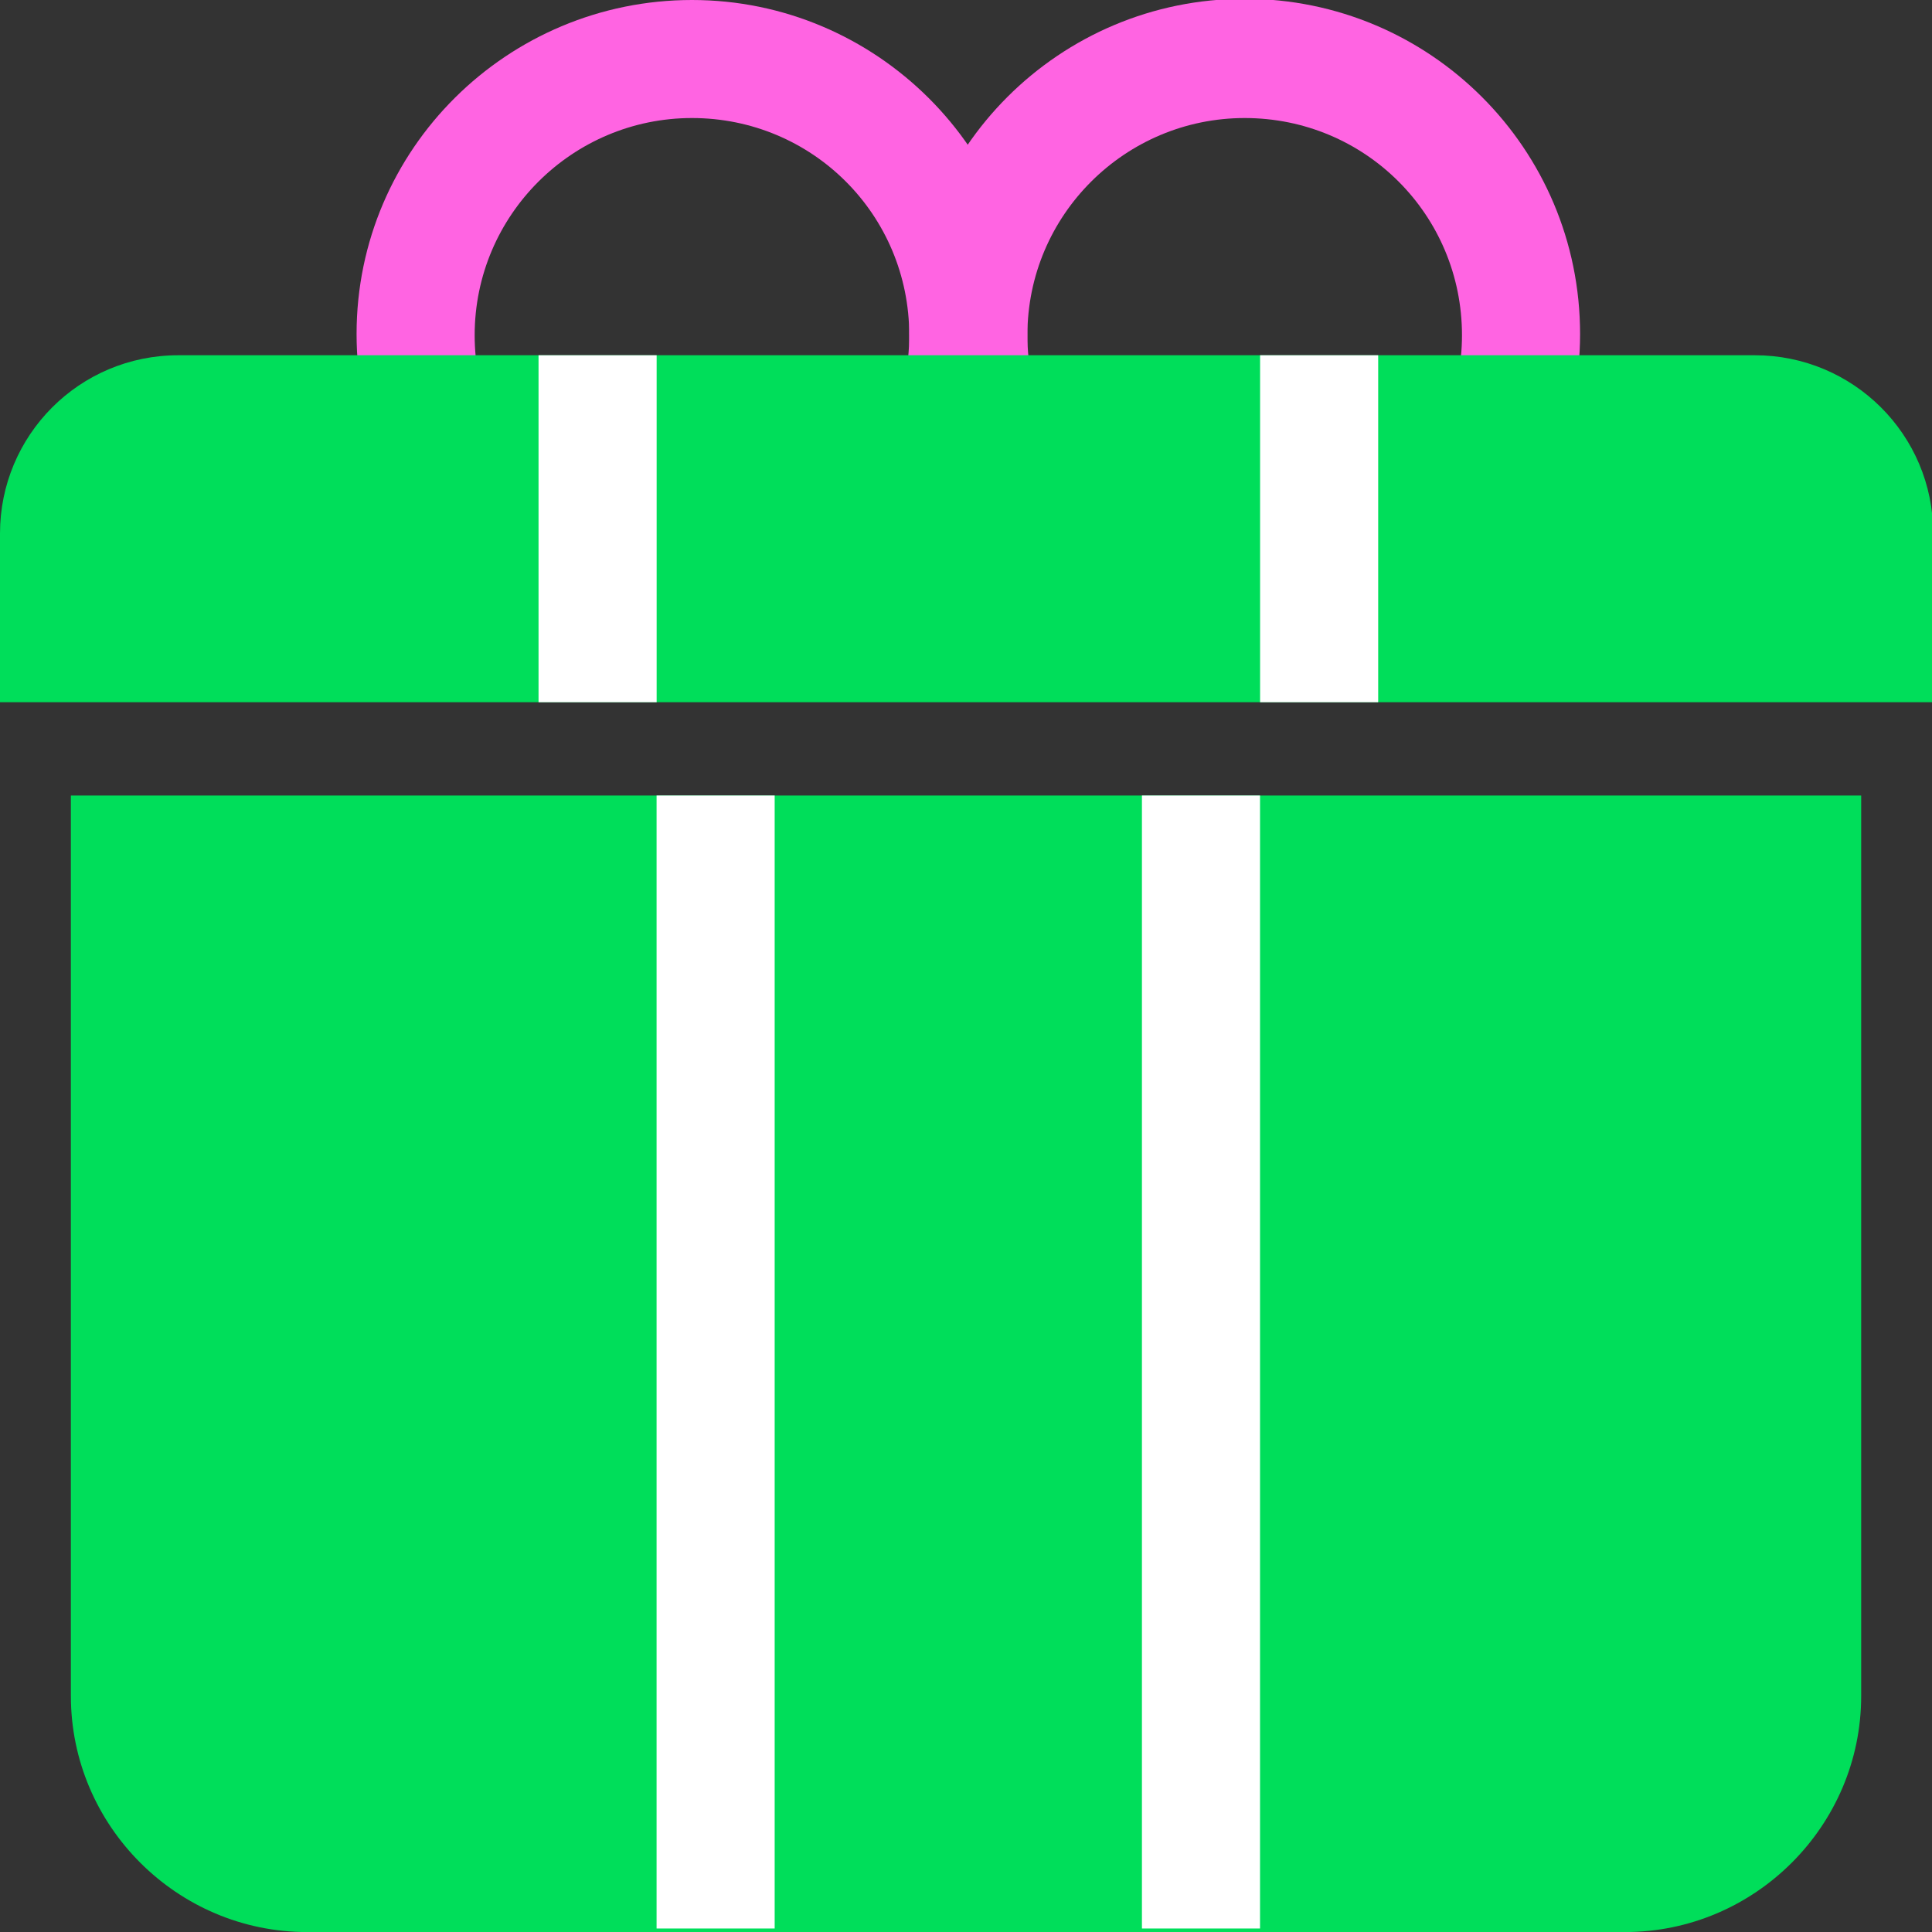
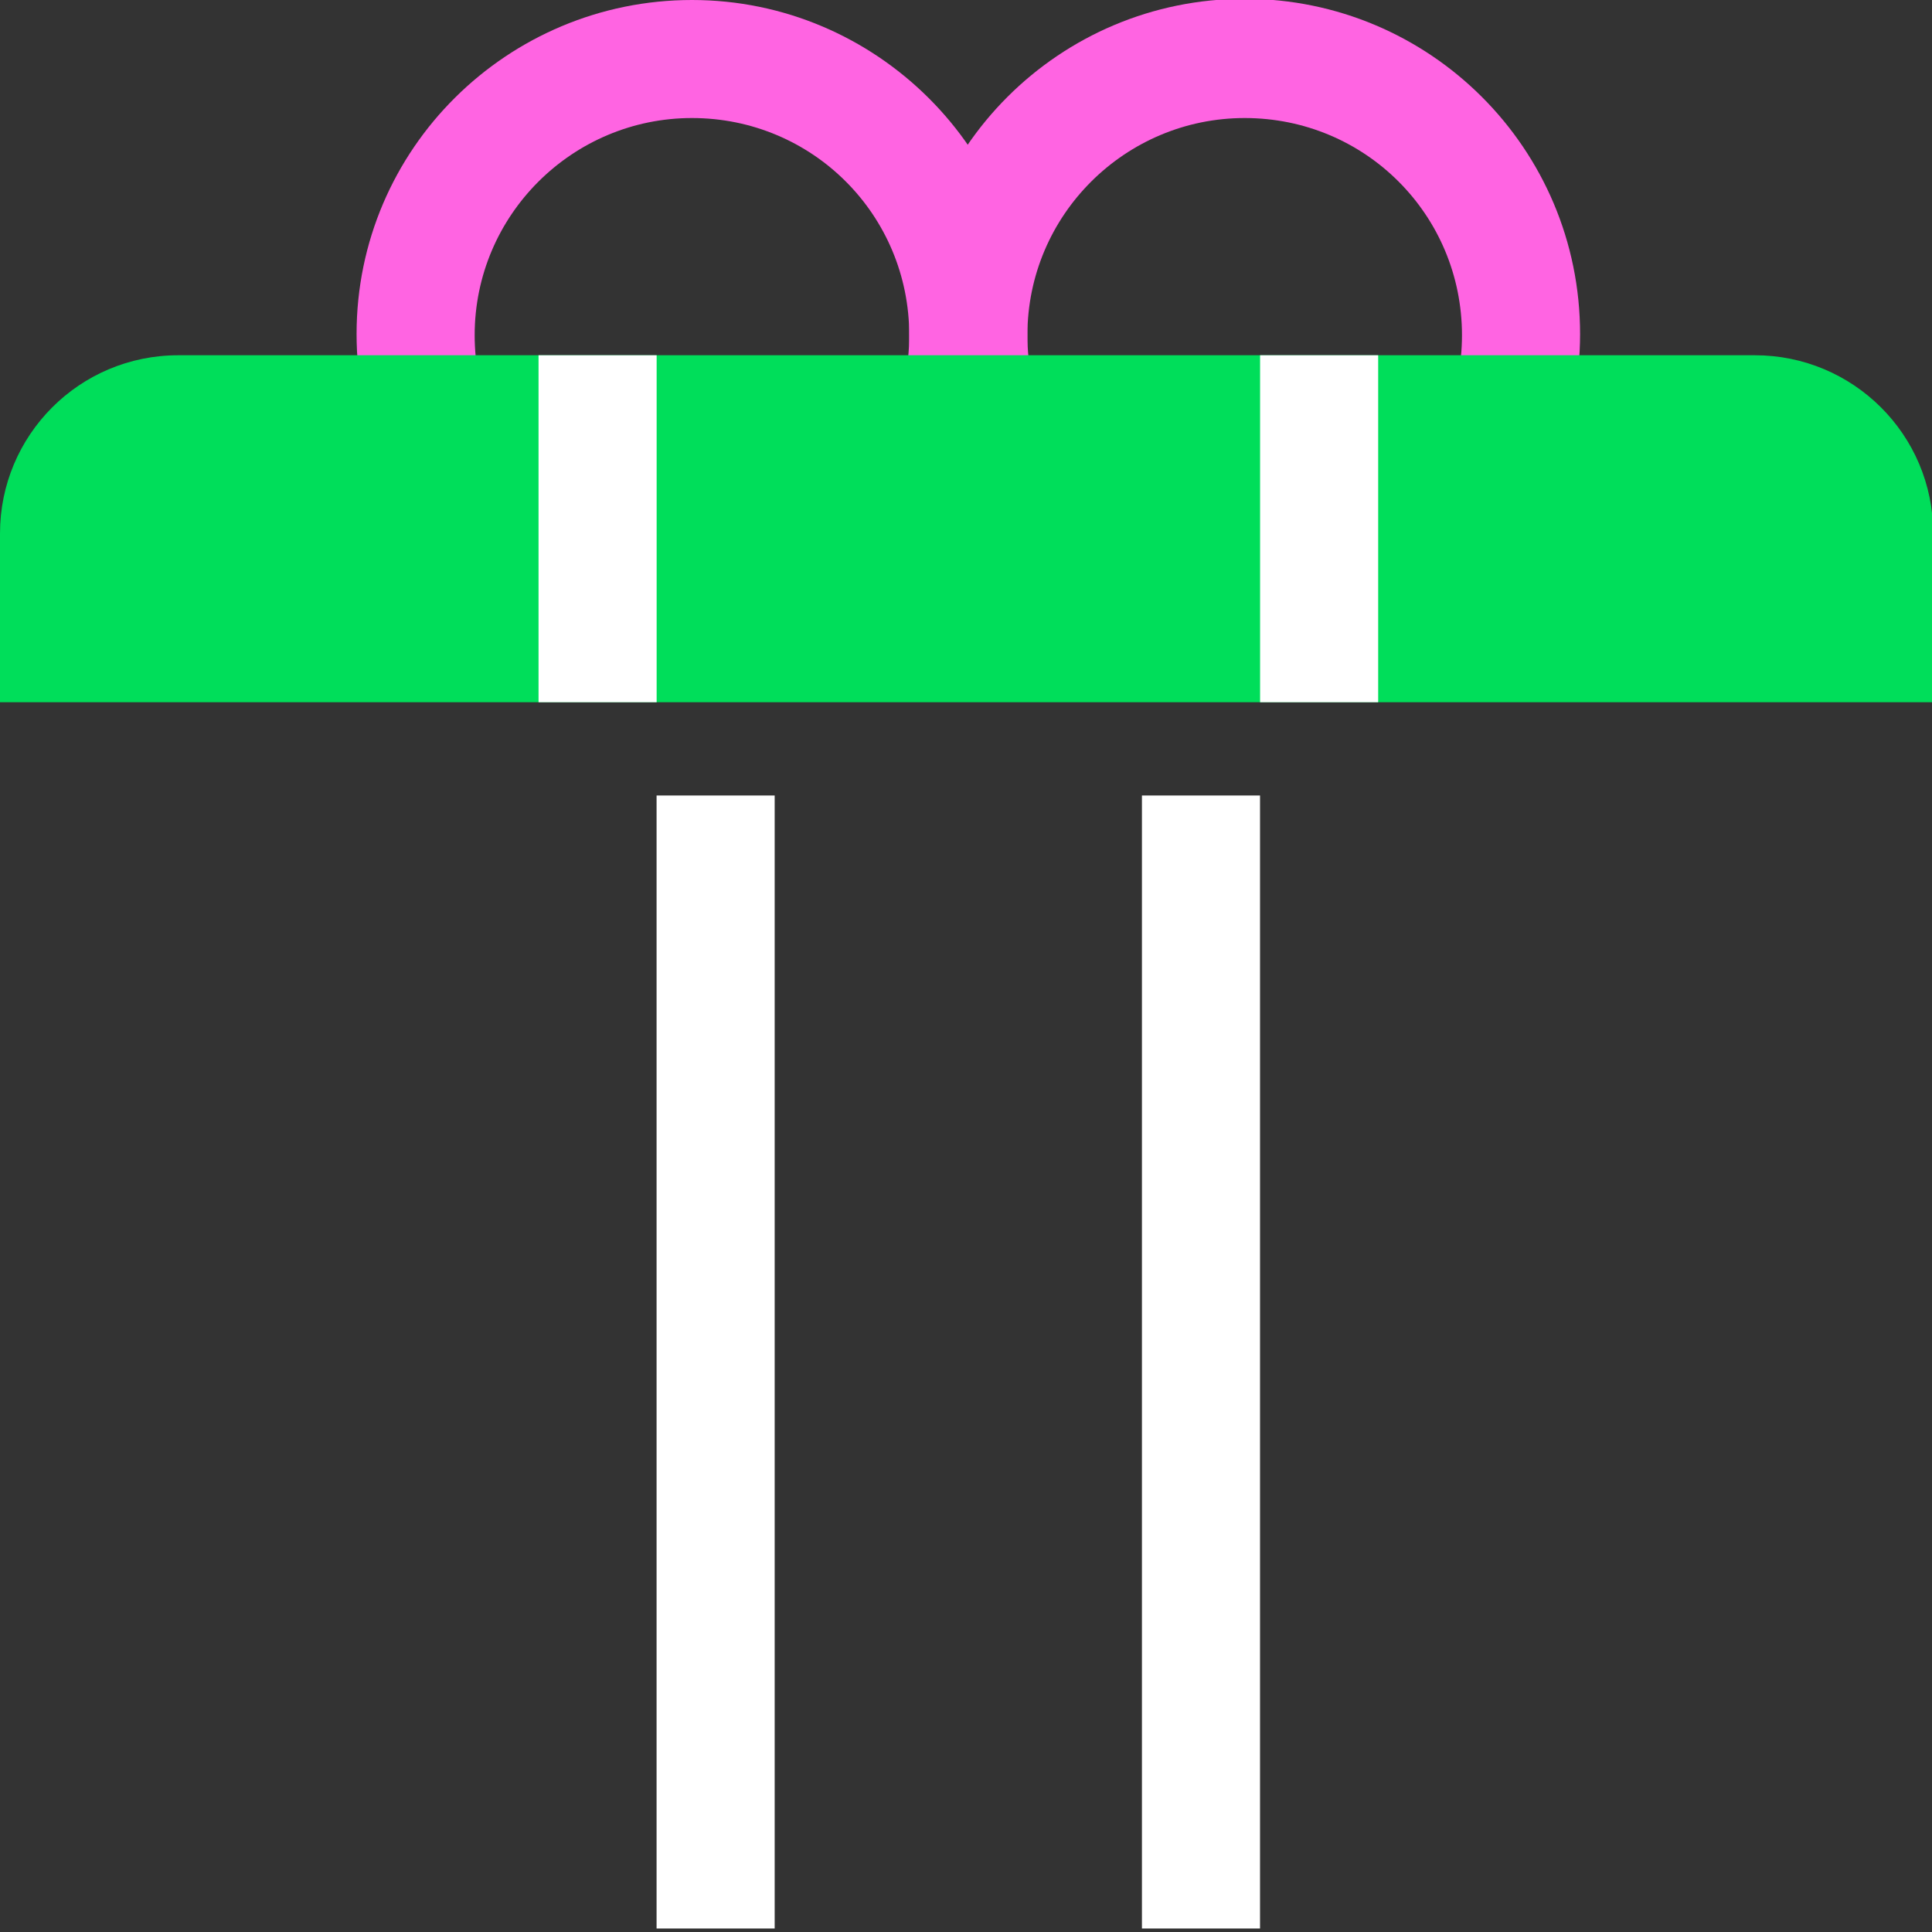
<svg xmlns="http://www.w3.org/2000/svg" width="32" height="32" viewBox="0 0 32 32" fill="none">
  <rect x="0" y="0" width="32" height="32" fill="#333333" stroke="none" />
  <g clip-path="url(#clip0_1513_2905)">
    <path d="M11.461 11.084C8.41 11.084 5.906 8.601 5.906 5.532C5.906 2.463 8.41 0 11.461 0C14.513 0 17.016 2.483 17.016 5.552C17.016 8.621 14.532 11.103 11.461 11.103V11.084ZM11.461 1.955C9.486 1.955 7.862 3.558 7.862 5.552C7.862 7.546 9.466 9.148 11.461 9.148C13.456 9.148 15.06 7.546 15.06 5.552C15.06 3.558 13.456 1.955 11.461 1.955Z" fill="#FF64E2" />
    <path d="M20.616 11.084C17.564 11.084 15.06 8.601 15.06 5.532C15.06 2.463 17.545 -0.02 20.616 -0.02C23.686 -0.02 26.171 2.463 26.171 5.532C26.171 8.601 23.686 11.084 20.616 11.084ZM20.616 1.955C18.64 1.955 17.017 3.558 17.017 5.552C17.017 7.546 18.62 9.148 20.616 9.148C22.611 9.148 24.215 7.546 24.215 5.552C24.215 3.558 22.611 1.955 20.616 1.955Z" fill="#FF64E2" />
-     <path d="M1.174 13.176H30.827V28.091C30.827 30.241 29.066 32.001 26.915 32.001H5.086C2.934 32.001 1.174 30.241 1.174 28.091V13.176Z" fill="#00DE5A" />
    <path d="M2.954 5.884H29.066C30.689 5.884 32.02 7.194 32.02 8.836V11.631H0V8.836C0 7.213 1.311 5.884 2.954 5.884Z" fill="#00DE5A" />
    <path d="M10.876 5.884H8.92V11.631H10.876V5.884Z" fill="white" />
    <path d="M22.827 5.884H20.871V11.631H22.827V5.884Z" fill="white" />
-     <path d="M12.831 13.176H10.875V31.942H12.831V13.176Z" fill="white" />
+     <path d="M12.831 13.176H10.875V31.942H12.831V13.176" fill="white" />
    <path d="M20.87 13.176H18.914V31.942H20.87V13.176Z" fill="white" />
  </g>
  <defs>
    <clipPath id="clip0_1513_2905">
      <rect width="32" height="32" fill="white" />
    </clipPath>
  </defs>
</svg>